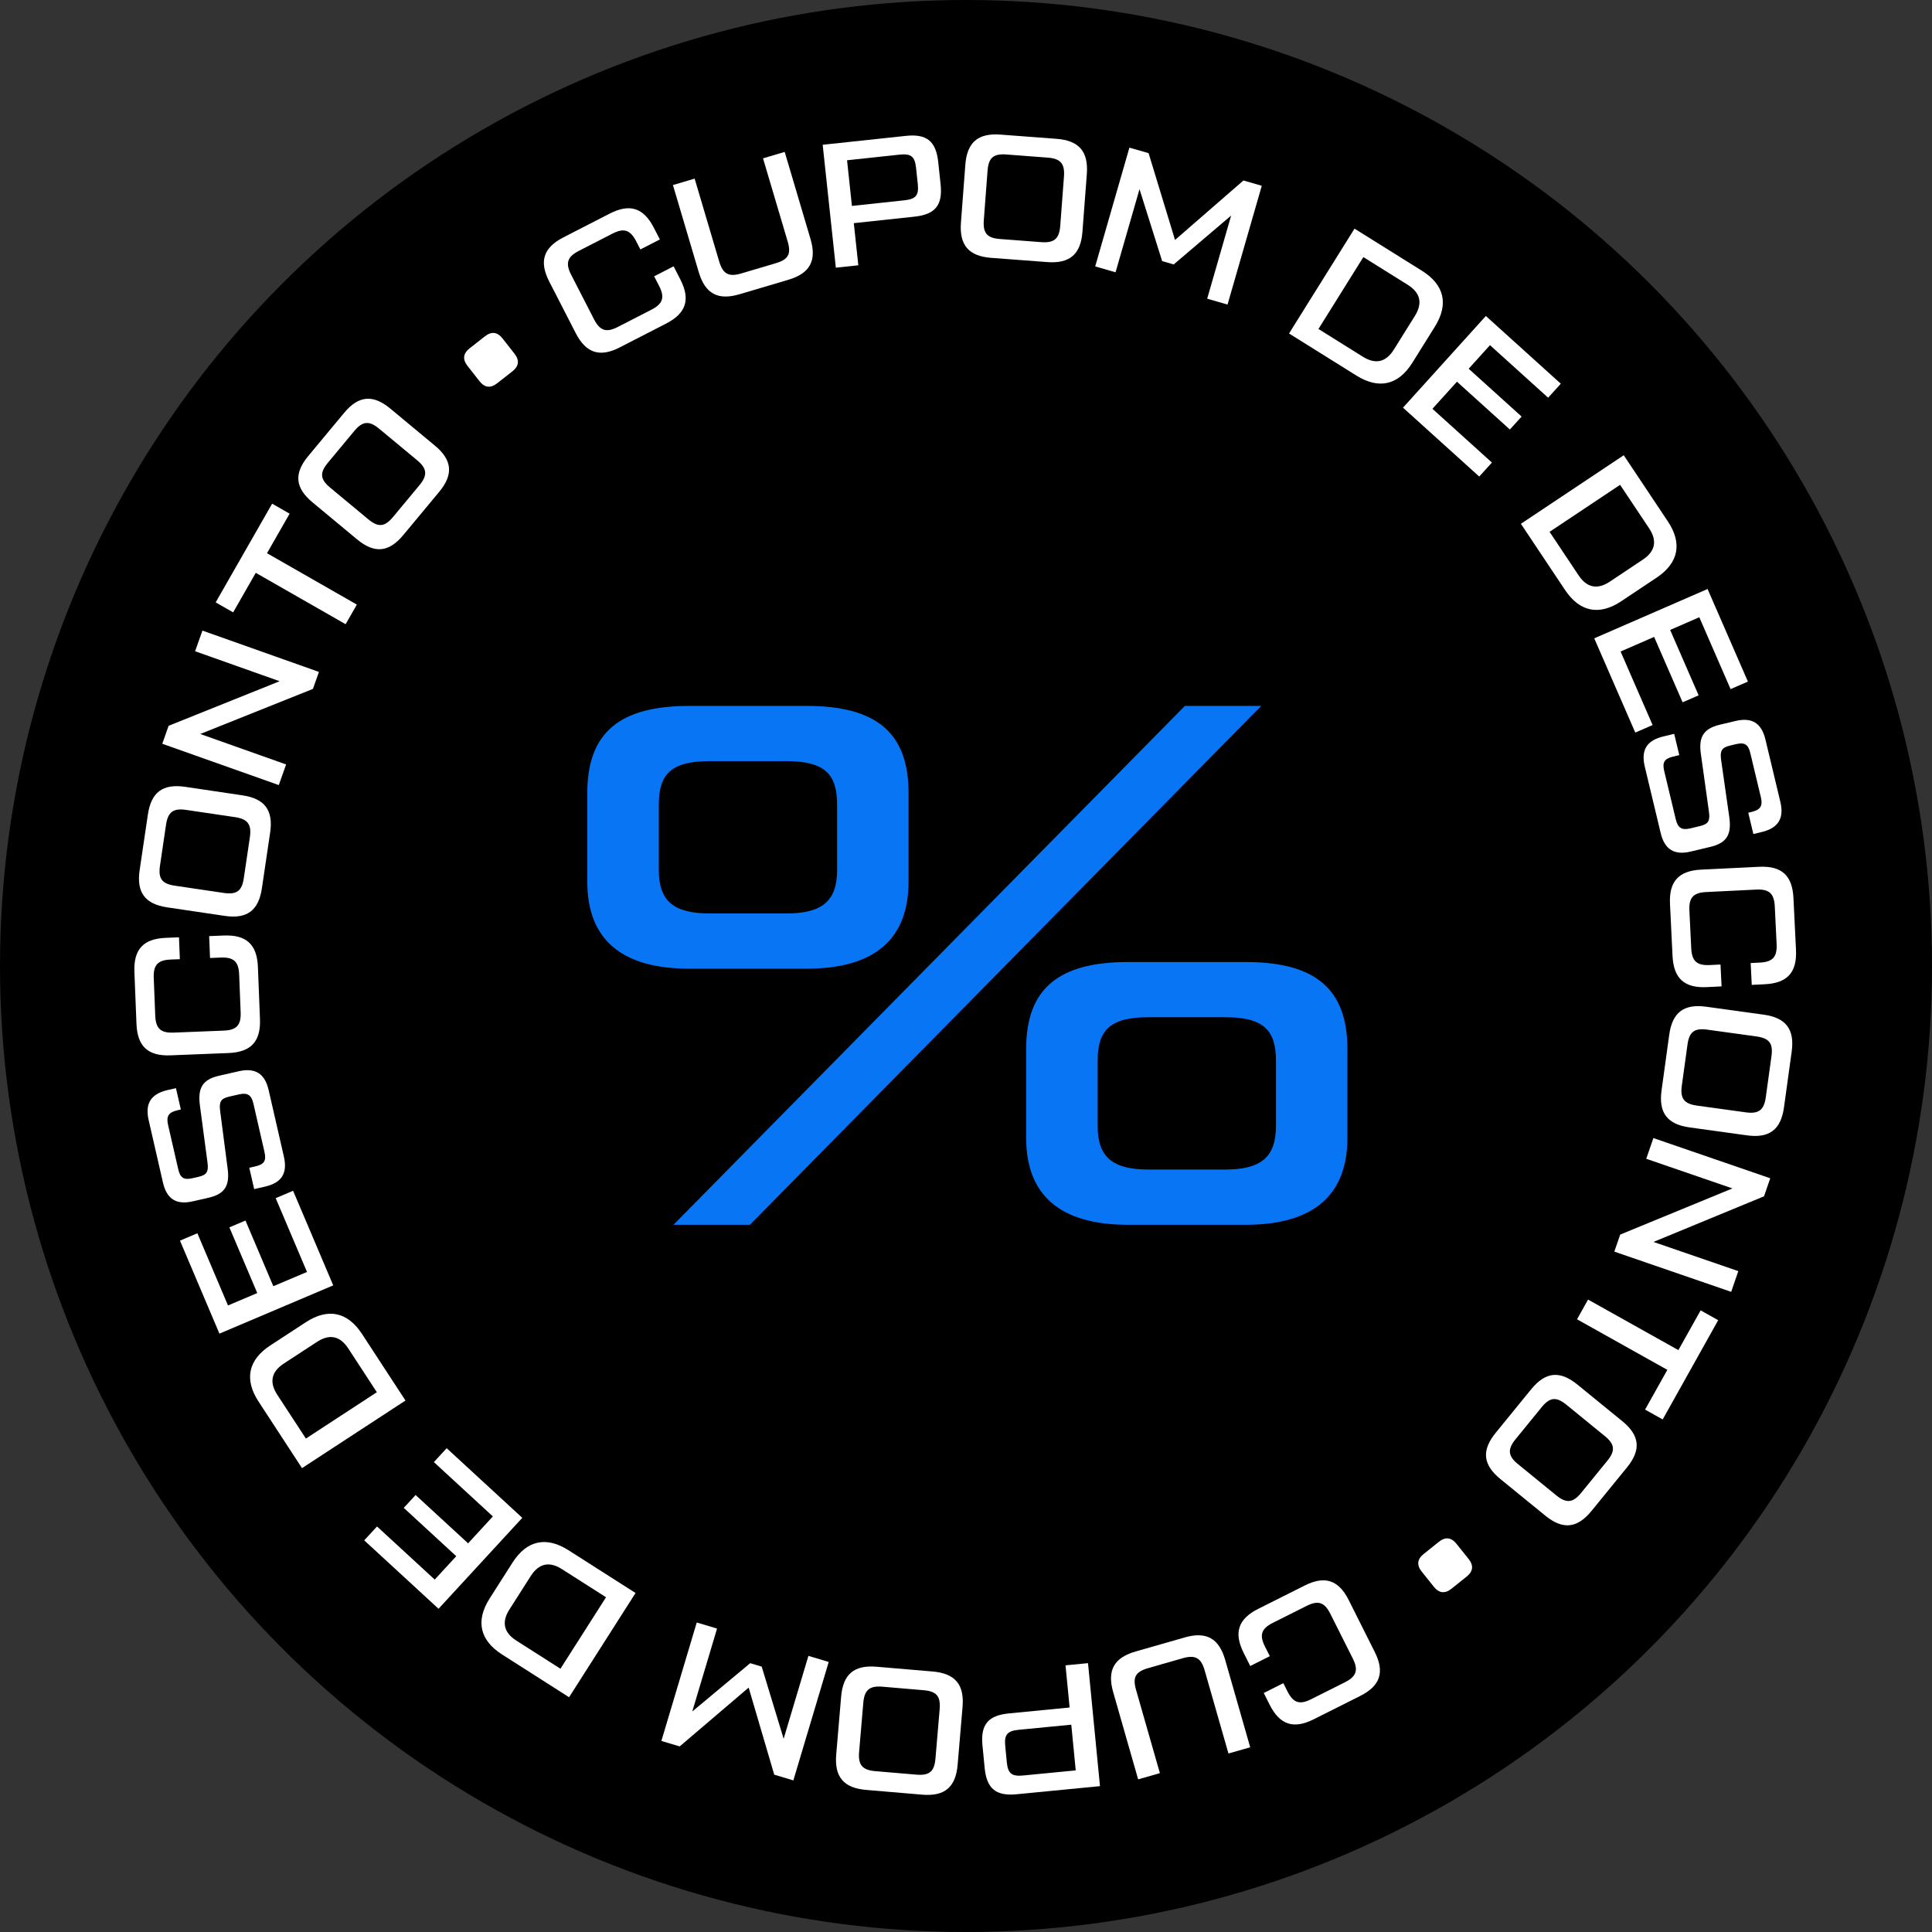
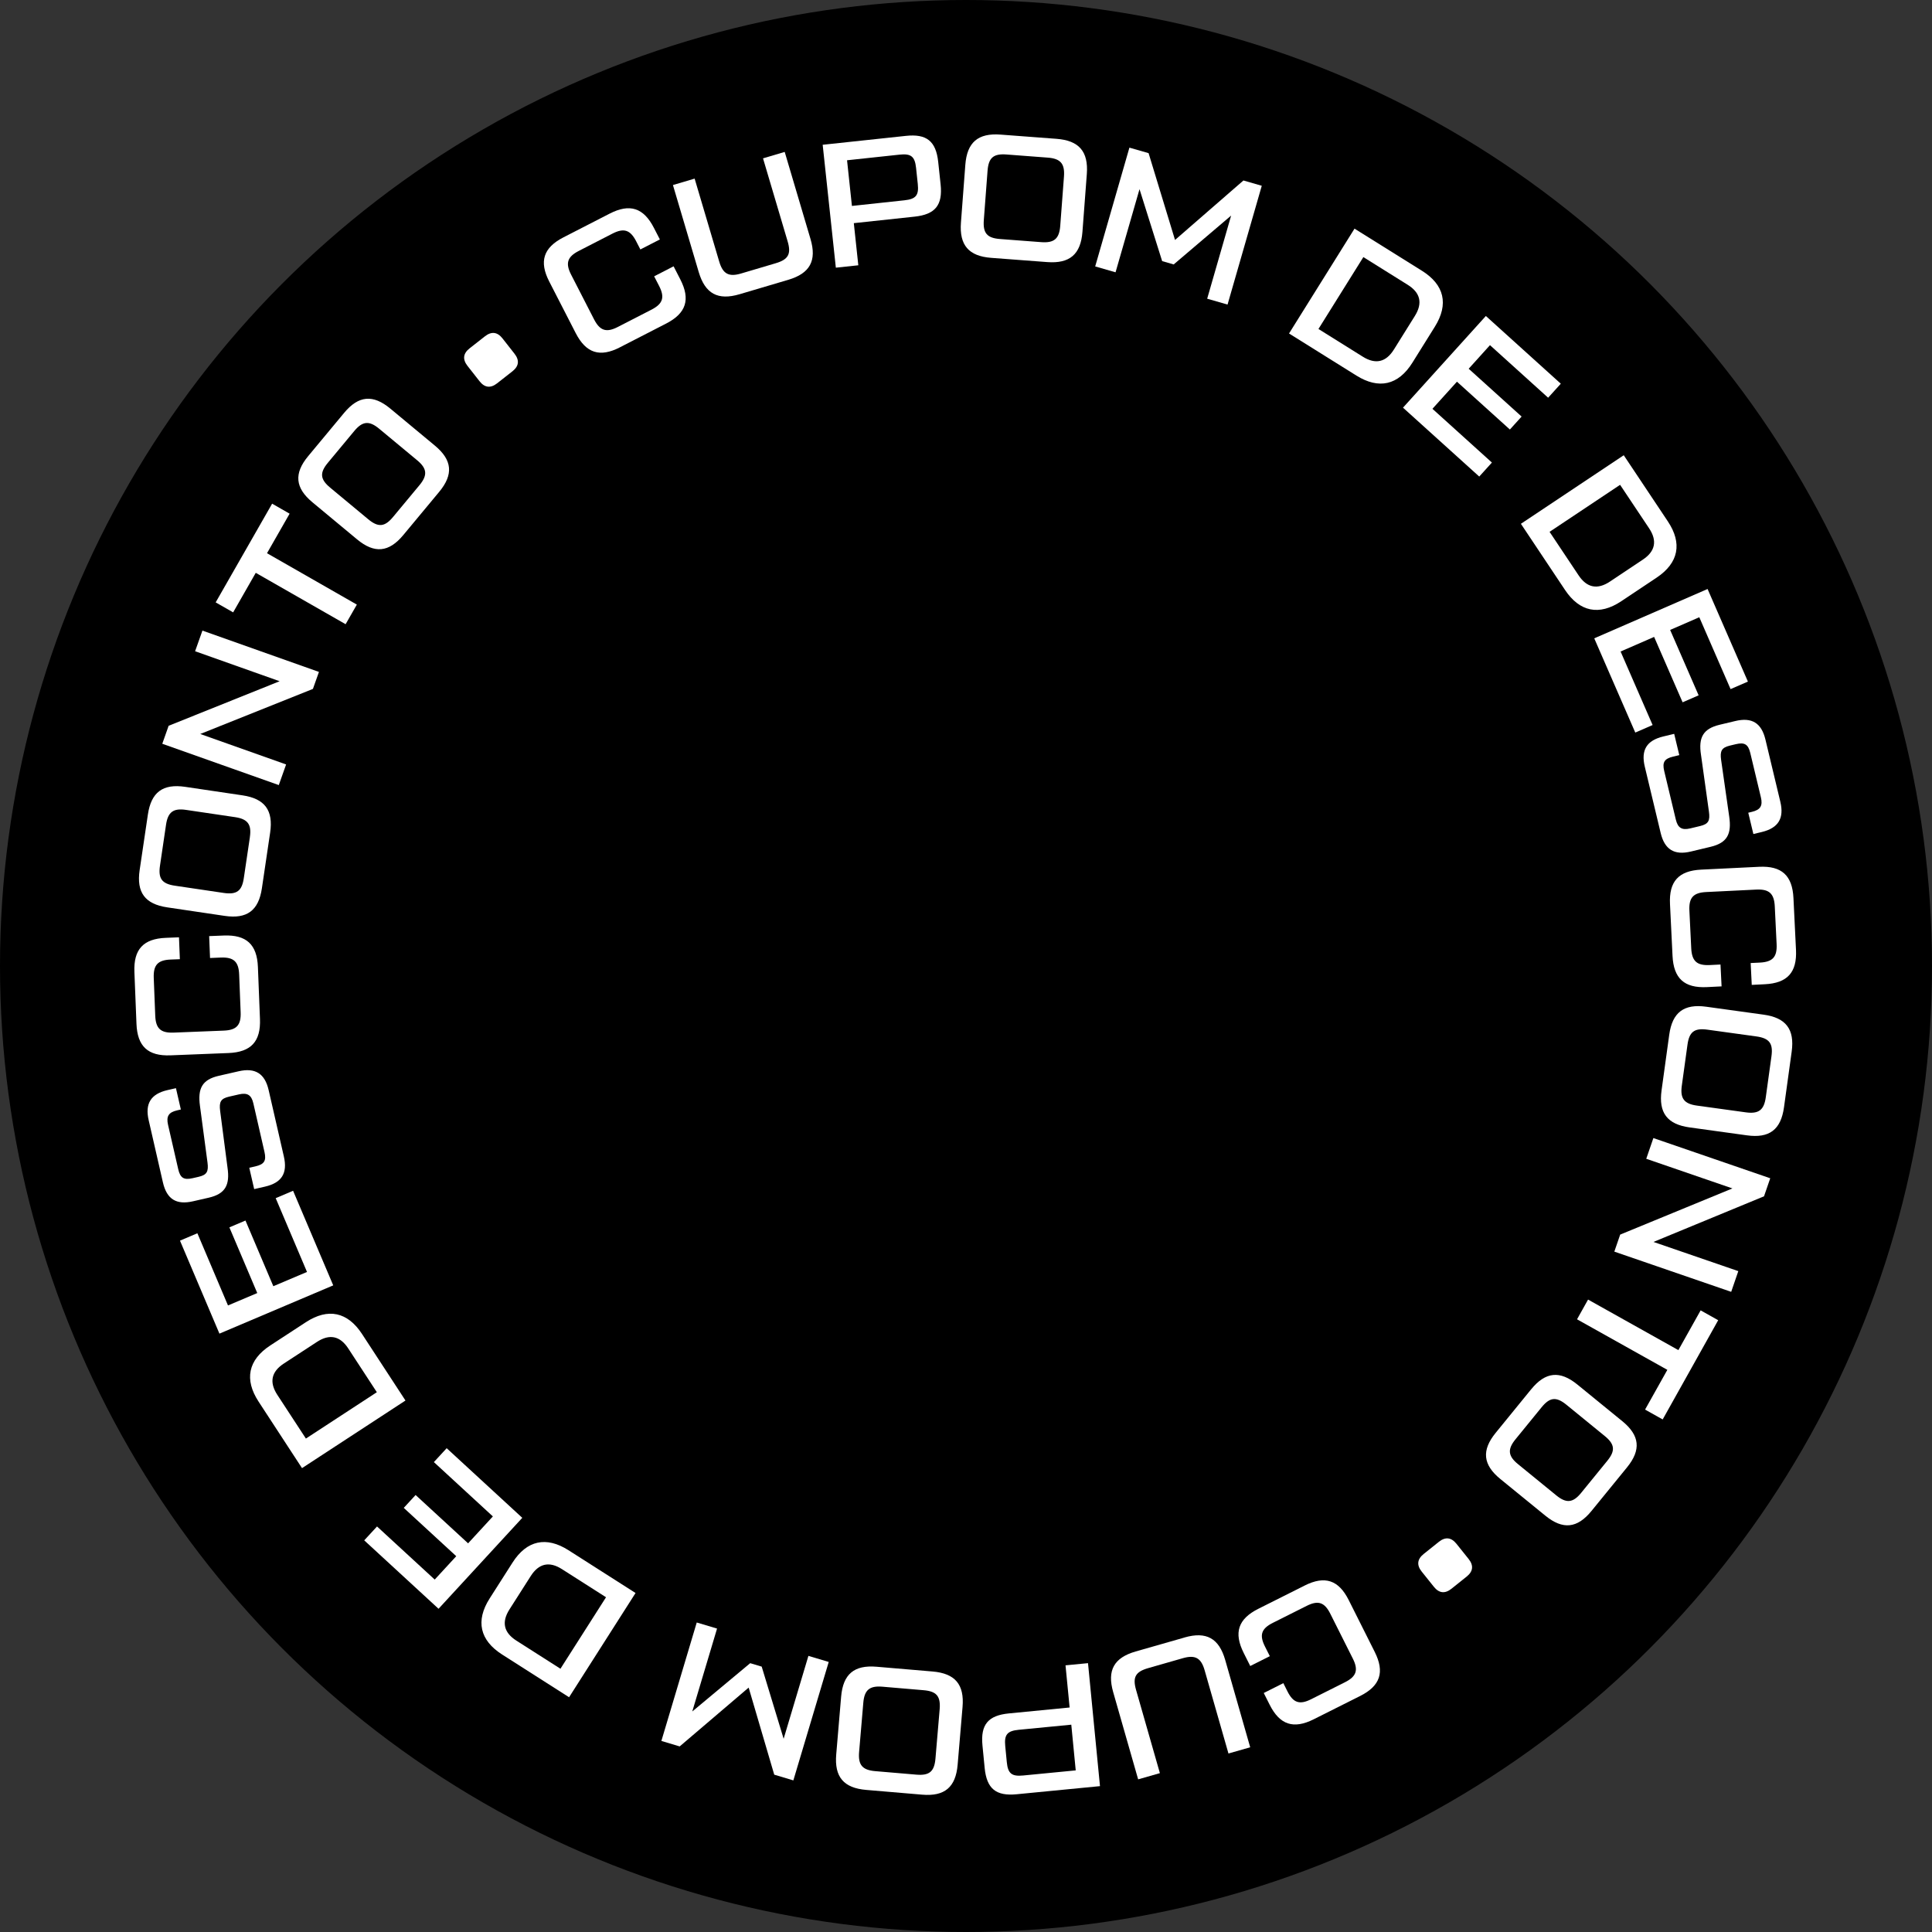
<svg xmlns="http://www.w3.org/2000/svg" width="199" height="199" viewBox="0 0 199 199" fill="none">
  <rect x="0" y="0" width="199" height="199" fill="#333333" stroke="none" />
  <circle cx="99.5" cy="99.5" r="99.5" fill="black" />
  <g clip-path="url(#clip0_161_271)">
    <path d="M63.856 35.775C61.785 36.839 60.364 36.382 59.3 34.311L56.574 29.003C55.51 26.933 55.967 25.511 58.038 24.447L62.795 22.004C64.866 20.94 66.288 21.396 67.352 23.467L67.968 24.663L65.96 25.694L65.527 24.853C64.92 23.672 64.259 23.458 63.078 24.065L59.615 25.845C58.434 26.452 58.221 27.113 58.828 28.294L61.187 32.89C61.794 34.071 62.456 34.284 63.637 33.677L67.099 31.898C68.28 31.291 68.494 30.629 67.887 29.448L67.379 28.462L69.383 27.431L70.072 28.775C71.136 30.846 70.679 32.267 68.608 33.331L63.85 35.775H63.856Z" fill="white" />
    <path d="M76.176 30.306C73.943 30.968 72.633 30.255 71.971 28.025L69.314 19.06L71.548 18.398L74.081 26.943C74.457 28.218 75.07 28.548 76.341 28.169L79.9 27.114C81.207 26.727 81.514 26.162 81.126 24.854L78.593 16.31L80.826 15.648L83.483 24.614C84.144 26.847 83.431 28.157 81.201 28.819L76.179 30.306H76.176Z" fill="white" />
    <path d="M86.094 27.574L84.738 14.912L93.313 13.995C95.429 13.77 96.406 14.524 96.637 16.676L96.884 18.991C97.115 21.142 96.319 22.089 94.203 22.315L87.945 22.985L88.408 27.325L86.094 27.571V27.574ZM87.753 21.212L93.16 20.631C94.335 20.505 94.659 20.124 94.533 18.948L94.356 17.283C94.23 16.108 93.83 15.802 92.655 15.928L87.248 16.508L87.75 21.212H87.753Z" fill="white" />
    <path d="M102.098 26.559C99.778 26.385 98.804 25.252 98.979 22.931L99.43 16.983C99.604 14.663 100.737 13.689 103.057 13.864L108.825 14.299C111.145 14.474 112.119 15.607 111.945 17.927L111.494 23.875C111.319 26.195 110.186 27.169 107.866 26.995L102.098 26.559ZM107.256 24.942C108.581 25.041 109.107 24.59 109.207 23.265L109.591 18.186C109.69 16.86 109.24 16.334 107.914 16.235L103.67 15.913C102.345 15.814 101.822 16.229 101.72 17.59L101.335 22.67C101.233 24.031 101.687 24.521 103.012 24.62L107.256 24.942Z" fill="white" />
    <path d="M128.078 18.591L129.965 19.135L126.44 31.371L124.342 30.767L126.809 22.204L120.892 27.238L119.704 26.895L117.372 19.484L114.904 28.047L112.807 27.443L116.332 15.207L118.307 15.775L121.03 24.716L128.078 18.588V18.591Z" fill="white" />
    <path d="M132.773 34.35L139.518 23.551L146.461 27.888C148.76 29.324 149.247 31.323 147.792 33.652L145.481 37.355C144.026 39.684 142.015 40.123 139.716 38.687L132.773 34.35ZM135.806 33.887L140.371 36.739C141.682 37.56 142.761 37.31 143.578 35.997L145.736 32.54C146.554 31.23 146.307 30.151 144.994 29.333L140.429 26.481L135.803 33.887H135.806Z" fill="white" />
    <path d="M147.544 42.108L153.67 47.644L152.365 49.086L144.512 41.99L153.047 32.547L160.766 39.523L159.461 40.965L153.471 35.552L151.277 37.981L156.729 42.907L155.521 44.241L150.069 39.315L147.544 42.108Z" fill="white" />
    <path d="M156.654 53.954L167.249 46.891L171.79 53.701C173.293 55.955 172.914 57.978 170.63 59.502L166.999 61.924C164.715 63.448 162.701 63.018 161.199 60.764L156.657 53.954H156.654ZM159.609 54.78L162.596 59.258C163.453 60.545 164.538 60.761 165.824 59.905L169.214 57.644C170.501 56.788 170.717 55.703 169.861 54.416L166.873 49.938L159.609 54.78Z" fill="white" />
    <path d="M166.925 67.109L170.222 74.68L168.437 75.455L164.211 65.75L175.884 60.668L180.038 70.204L178.253 70.98L175.031 63.577L172.028 64.885L174.962 71.62L173.312 72.338L170.378 65.603L166.928 67.106L166.925 67.109Z" fill="white" />
    <path d="M172.444 75.585L172.97 77.779L172.332 77.932C171.431 78.149 171.202 78.521 171.419 79.423L172.612 84.412C172.819 85.278 173.237 85.533 174.103 85.326L175.11 85.085C175.975 84.878 176.155 84.535 176.023 83.595L175.209 77.767C174.926 75.964 175.422 75.062 177.12 74.653L178.731 74.269C180.447 73.857 181.433 74.464 181.845 76.18L183.378 82.585C183.783 84.283 183.182 85.287 181.466 85.699L180.601 85.906L180.075 83.712L180.462 83.619C181.328 83.411 181.583 82.994 181.376 82.128L180.285 77.566C180.069 76.664 179.696 76.436 178.794 76.652L178.193 76.796C177.328 77.004 177.147 77.346 177.28 78.287L178.112 84.109C178.377 85.915 177.899 86.814 176.201 87.222L174.166 87.709C172.45 88.121 171.458 87.496 171.052 85.798L169.417 78.969C169.005 77.253 169.612 76.267 171.329 75.856L172.444 75.588V75.585Z" fill="white" />
    <path d="M172.013 93.117C171.898 90.791 172.899 89.688 175.226 89.574L181.186 89.282C183.512 89.168 184.615 90.172 184.729 92.495L184.991 97.836C185.105 100.162 184.101 101.265 181.778 101.379L180.434 101.446L180.323 99.194L181.267 99.149C182.592 99.083 183.058 98.569 182.995 97.244L182.806 93.358C182.739 92.032 182.225 91.566 180.9 91.629L175.74 91.882C174.414 91.948 173.948 92.462 174.011 93.787L174.201 97.674C174.267 98.999 174.781 99.465 176.106 99.402L177.215 99.348L177.326 101.599L175.818 101.674C173.491 101.788 172.388 100.784 172.274 98.461L172.013 93.12V93.117Z" fill="white" />
    <path d="M171.934 106.583C172.253 104.278 173.443 103.376 175.748 103.695L181.657 104.512C183.963 104.831 184.864 106.021 184.546 108.326L183.755 114.055C183.437 116.36 182.246 117.262 179.941 116.943L174.032 116.126C171.727 115.807 170.825 114.617 171.144 112.312L171.934 106.583ZM173.23 111.828C173.047 113.144 173.467 113.697 174.784 113.878L179.83 114.575C181.146 114.755 181.699 114.337 181.88 113.021L182.463 108.804C182.646 107.488 182.261 106.941 180.909 106.754L175.863 106.057C174.51 105.871 173.993 106.295 173.813 107.611L173.23 111.828Z" fill="white" />
    <path d="M179.05 130.928L178.316 133.062L166.279 128.92L166.883 127.165L178.443 122.41L169.567 119.357L170.301 117.223L182.338 121.364L181.698 123.222L170.31 127.922L179.047 130.928H179.05Z" fill="white" />
    <path d="M171.256 146.203L169.446 145.19L171.74 141.097L162.438 135.891L163.574 133.859L172.876 139.065L175.169 134.971L176.978 135.984L171.259 146.206L171.256 146.203Z" fill="white" />
    <path d="M157.716 143.099C159.186 141.296 160.671 141.143 162.477 142.615L167.1 146.384C168.903 147.854 169.056 149.339 167.584 151.145L163.929 155.629C162.459 157.433 160.974 157.586 159.168 156.113L154.543 152.344C152.739 150.875 152.586 149.39 154.059 147.584L157.713 143.099H157.716ZM156.096 148.254C155.258 149.282 155.327 149.973 156.358 150.811L160.304 154.03C161.332 154.869 162.023 154.8 162.862 153.769L165.552 150.469C166.39 149.441 166.348 148.771 165.29 147.911L161.344 144.692C160.286 143.83 159.625 143.923 158.786 144.954L156.096 148.254Z" fill="white" />
    <path d="M148.204 158.813C148.871 158.278 149.484 158.347 150.019 159.014L151.27 160.577C151.805 161.244 151.736 161.857 151.068 162.392L149.505 163.643C148.838 164.178 148.225 164.109 147.69 163.441L146.44 161.879C145.905 161.211 145.974 160.598 146.641 160.063L148.204 158.813Z" fill="white" />
    <path d="M134.384 163.313C136.463 162.27 137.882 162.739 138.925 164.819L141.6 170.151C142.643 172.23 142.174 173.649 140.094 174.692L135.315 177.09C133.235 178.133 131.817 177.664 130.774 175.585L130.17 174.382L132.187 173.369L132.61 174.214C133.205 175.401 133.864 175.621 135.051 175.023L138.531 173.276C139.718 172.681 139.938 172.02 139.343 170.836L137.025 166.219C136.43 165.032 135.772 164.813 134.585 165.411L131.105 167.157C129.917 167.752 129.698 168.413 130.296 169.598L130.795 170.589L128.778 171.602L128.102 170.253C127.059 168.173 127.528 166.754 129.608 165.711L134.387 163.313H134.384Z" fill="white" />
    <path d="M122.016 168.661C124.256 168.021 125.56 168.745 126.2 170.984L128.773 179.974L126.534 180.614L124.081 172.045C123.718 170.768 123.107 170.431 121.833 170.798L118.266 171.82C116.955 172.195 116.643 172.757 117.018 174.068L119.471 182.637L117.232 183.277L114.659 174.287C114.019 172.048 114.743 170.744 116.982 170.104L122.019 168.664L122.016 168.661Z" fill="white" />
    <path d="M112.067 171.305L113.3 183.976L104.719 184.812C102.6 185.019 101.632 184.253 101.422 182.101L101.196 179.783C100.986 177.628 101.792 176.694 103.91 176.486L110.174 175.876L109.75 171.533L112.067 171.308V171.305ZM110.345 177.646L104.932 178.172C103.754 178.287 103.427 178.665 103.541 179.843L103.703 181.508C103.817 182.684 104.214 182.993 105.389 182.879L110.802 182.353L110.345 177.646Z" fill="white" />
    <path d="M96.06 172.168C98.38 172.366 99.342 173.505 99.144 175.825L98.639 181.77C98.44 184.09 97.301 185.052 94.981 184.854L89.216 184.364C86.896 184.166 85.934 183.027 86.133 180.706L86.638 174.761C86.836 172.441 87.975 171.479 90.295 171.678L96.06 172.168ZM90.888 173.733C89.565 173.622 89.033 174.07 88.922 175.392L88.489 180.466C88.378 181.788 88.826 182.32 90.148 182.431L94.389 182.792C95.711 182.903 96.24 182.492 96.355 181.133L96.787 176.06C96.902 174.701 96.451 174.205 95.128 174.094L90.888 173.733Z" fill="white" />
    <path d="M70.004 179.883L68.123 179.321L71.766 167.121L73.858 167.746L71.306 176.285L77.272 171.311L78.456 171.665L80.716 179.098L83.268 170.559L85.36 171.185L81.717 183.384L79.748 182.795L77.113 173.826L70.007 179.886L70.004 179.883Z" fill="white" />
    <path d="M65.463 164.083L58.616 174.819L51.716 170.416C49.431 168.958 48.96 166.954 50.438 164.639L52.786 160.958C54.261 158.64 56.278 158.223 58.562 159.68L65.463 164.083ZM62.421 164.519L57.883 161.625C56.579 160.792 55.5 161.033 54.667 162.337L52.476 165.773C51.644 167.077 51.884 168.156 53.188 168.988L57.727 171.883L62.421 164.522V164.519Z" fill="white" />
    <path d="M50.764 156.192L44.69 150.599L46.009 149.168L53.797 156.339L45.171 165.707L37.516 158.659L38.835 157.229L44.777 162.699L46.995 160.291L41.588 155.314L42.808 153.989L48.215 158.966L50.767 156.195L50.764 156.192Z" fill="white" />
    <path d="M41.766 144.256L31.108 151.22L26.633 144.367C25.151 142.098 25.548 140.078 27.847 138.579L31.502 136.192C33.801 134.689 35.809 135.137 37.291 137.406L41.766 144.259V144.256ZM38.817 143.403L35.872 138.894C35.027 137.599 33.942 137.373 32.65 138.218L29.239 140.445C27.943 141.29 27.718 142.372 28.562 143.667L31.508 148.175L38.817 143.4V143.403Z" fill="white" />
    <path d="M31.622 131.014L28.397 123.413L30.189 122.652L34.324 132.396L22.602 137.367L18.539 127.789L20.33 127.028L23.483 134.464L26.498 133.187L23.627 126.421L25.284 125.718L28.154 132.483L31.619 131.014H31.622Z" fill="white" />
    <path d="M26.181 122.48L25.676 120.283L26.313 120.136C27.218 119.928 27.449 119.559 27.242 118.654L26.097 113.653C25.898 112.784 25.483 112.526 24.615 112.724L23.605 112.955C22.736 113.154 22.553 113.496 22.676 114.437L23.434 120.271C23.698 122.077 23.196 122.976 21.492 123.367L19.878 123.736C18.159 124.13 17.179 123.517 16.782 121.795L15.313 115.378C14.922 113.677 15.532 112.679 17.254 112.282L18.123 112.084L18.628 114.281L18.237 114.371C17.369 114.569 17.11 114.984 17.308 115.853L18.357 120.427C18.565 121.332 18.934 121.563 19.839 121.356L20.443 121.218C21.312 121.019 21.495 120.677 21.372 119.736L20.596 113.905C20.35 112.096 20.834 111.2 22.538 110.809L24.576 110.344C26.295 109.95 27.281 110.581 27.672 112.285L29.24 119.129C29.634 120.848 29.018 121.828 27.299 122.224L26.181 122.48Z" fill="white" />
    <path d="M26.777 104.951C26.87 107.277 25.857 108.374 23.531 108.465L17.571 108.702C15.244 108.795 14.147 107.782 14.057 105.456L13.844 100.112C13.751 97.786 14.764 96.689 17.09 96.599L18.436 96.545L18.526 98.799L17.583 98.835C16.257 98.886 15.785 99.397 15.836 100.725L15.99 104.615C16.041 105.94 16.552 106.412 17.88 106.361L23.041 106.156C24.369 106.105 24.838 105.594 24.787 104.266L24.634 100.377C24.582 99.051 24.072 98.579 22.743 98.63L21.634 98.676L21.544 96.421L23.053 96.361C25.379 96.268 26.476 97.281 26.566 99.607L26.777 104.951Z" fill="white" />
    <path d="M26.977 91.488C26.638 93.79 25.439 94.68 23.137 94.337L17.237 93.462C14.934 93.123 14.045 91.924 14.384 89.621L15.232 83.899C15.572 81.597 16.771 80.707 19.073 81.046L24.973 81.921C27.275 82.261 28.165 83.46 27.825 85.762L26.977 91.485V91.488ZM25.736 86.231C25.932 84.918 25.517 84.359 24.203 84.166L19.166 83.421C17.853 83.225 17.294 83.64 17.101 84.954L16.479 89.164C16.284 90.478 16.663 91.031 18.012 91.229L23.049 91.975C24.399 92.173 24.922 91.755 25.114 90.442L25.739 86.231H25.736Z" fill="white" />
    <path d="M20.096 67.078L20.851 64.953L32.852 69.209L32.232 70.958L20.625 75.602L29.47 78.74L28.716 80.864L16.715 76.609L17.37 74.757L28.803 70.168L20.093 67.078H20.096Z" fill="white" />
    <path d="M28.03 51.879L29.831 52.91L27.502 56.982L36.756 62.275L35.599 64.295L26.344 59.002L24.015 63.075L22.215 62.047L28.03 51.879Z" fill="white" />
    <path d="M41.54 55.112C40.052 56.903 38.568 57.041 36.776 55.553L32.187 51.742C30.395 50.255 30.257 48.77 31.745 46.979L35.442 42.531C36.929 40.739 38.414 40.601 40.206 42.089L44.795 45.9C46.586 47.387 46.724 48.872 45.237 50.663L41.54 55.112ZM43.208 49.972C44.056 48.95 43.992 48.259 42.971 47.411L39.051 44.157C38.029 43.309 37.338 43.372 36.491 44.394L33.771 47.667C32.923 48.689 32.959 49.356 34.008 50.228L37.927 53.483C38.976 54.354 39.64 54.267 40.488 53.245L43.208 49.972Z" fill="white" />
    <path d="M51.202 39.483C50.529 40.012 49.916 39.937 49.39 39.263L48.154 37.688C47.626 37.015 47.701 36.402 48.374 35.876L49.949 34.641C50.622 34.112 51.235 34.187 51.761 34.86L52.996 36.435C53.525 37.108 53.45 37.721 52.777 38.248L51.202 39.483Z" fill="white" />
  </g>
  <g clip-path="url(#clip1_161_271)">
-     <path d="M70.984 99.776C64.024 99.776 60.492 96.761 60.492 90.812V81.675C60.492 75.469 63.822 72.711 70.984 72.711H83.091C90.256 72.711 93.583 75.469 93.583 81.675V90.812C93.583 96.761 90.052 99.776 83.091 99.776H70.984ZM80.975 94.088C84.708 94.088 86.223 92.796 86.223 89.605V82.882C86.223 79.694 84.912 78.399 80.975 78.399H73.106C69.169 78.399 67.858 79.691 67.858 82.882V89.605C67.858 92.793 69.37 94.088 73.106 94.088H80.975ZM69.37 126.156L122.041 72.711H129.911L77.243 126.156H69.373H69.37ZM116.188 126.156C109.227 126.156 105.695 123.137 105.695 117.191V108.054C105.695 101.848 109.026 99.09 116.188 99.09H128.294C135.459 99.09 138.786 101.848 138.786 108.054V117.191C138.786 123.14 135.255 126.156 128.294 126.156H116.188ZM126.179 120.465C129.911 120.465 131.426 119.172 131.426 115.981V109.259C131.426 106.071 130.115 104.775 126.179 104.775H118.309C114.372 104.775 113.061 106.068 113.061 109.259V115.981C113.061 119.17 114.573 120.465 118.309 120.465H126.179Z" fill="#0875F5" />
-   </g>
+     </g>
  <defs>
    <clipPath id="clip0_161_271">
      <rect width="171.162" height="171.033" fill="white" transform="translate(13.838 13.844)" />
    </clipPath>
    <clipPath id="clip1_161_271">
      <rect width="78.297" height="53.445" fill="white" transform="translate(60.492 72.711)" />
    </clipPath>
  </defs>
</svg>